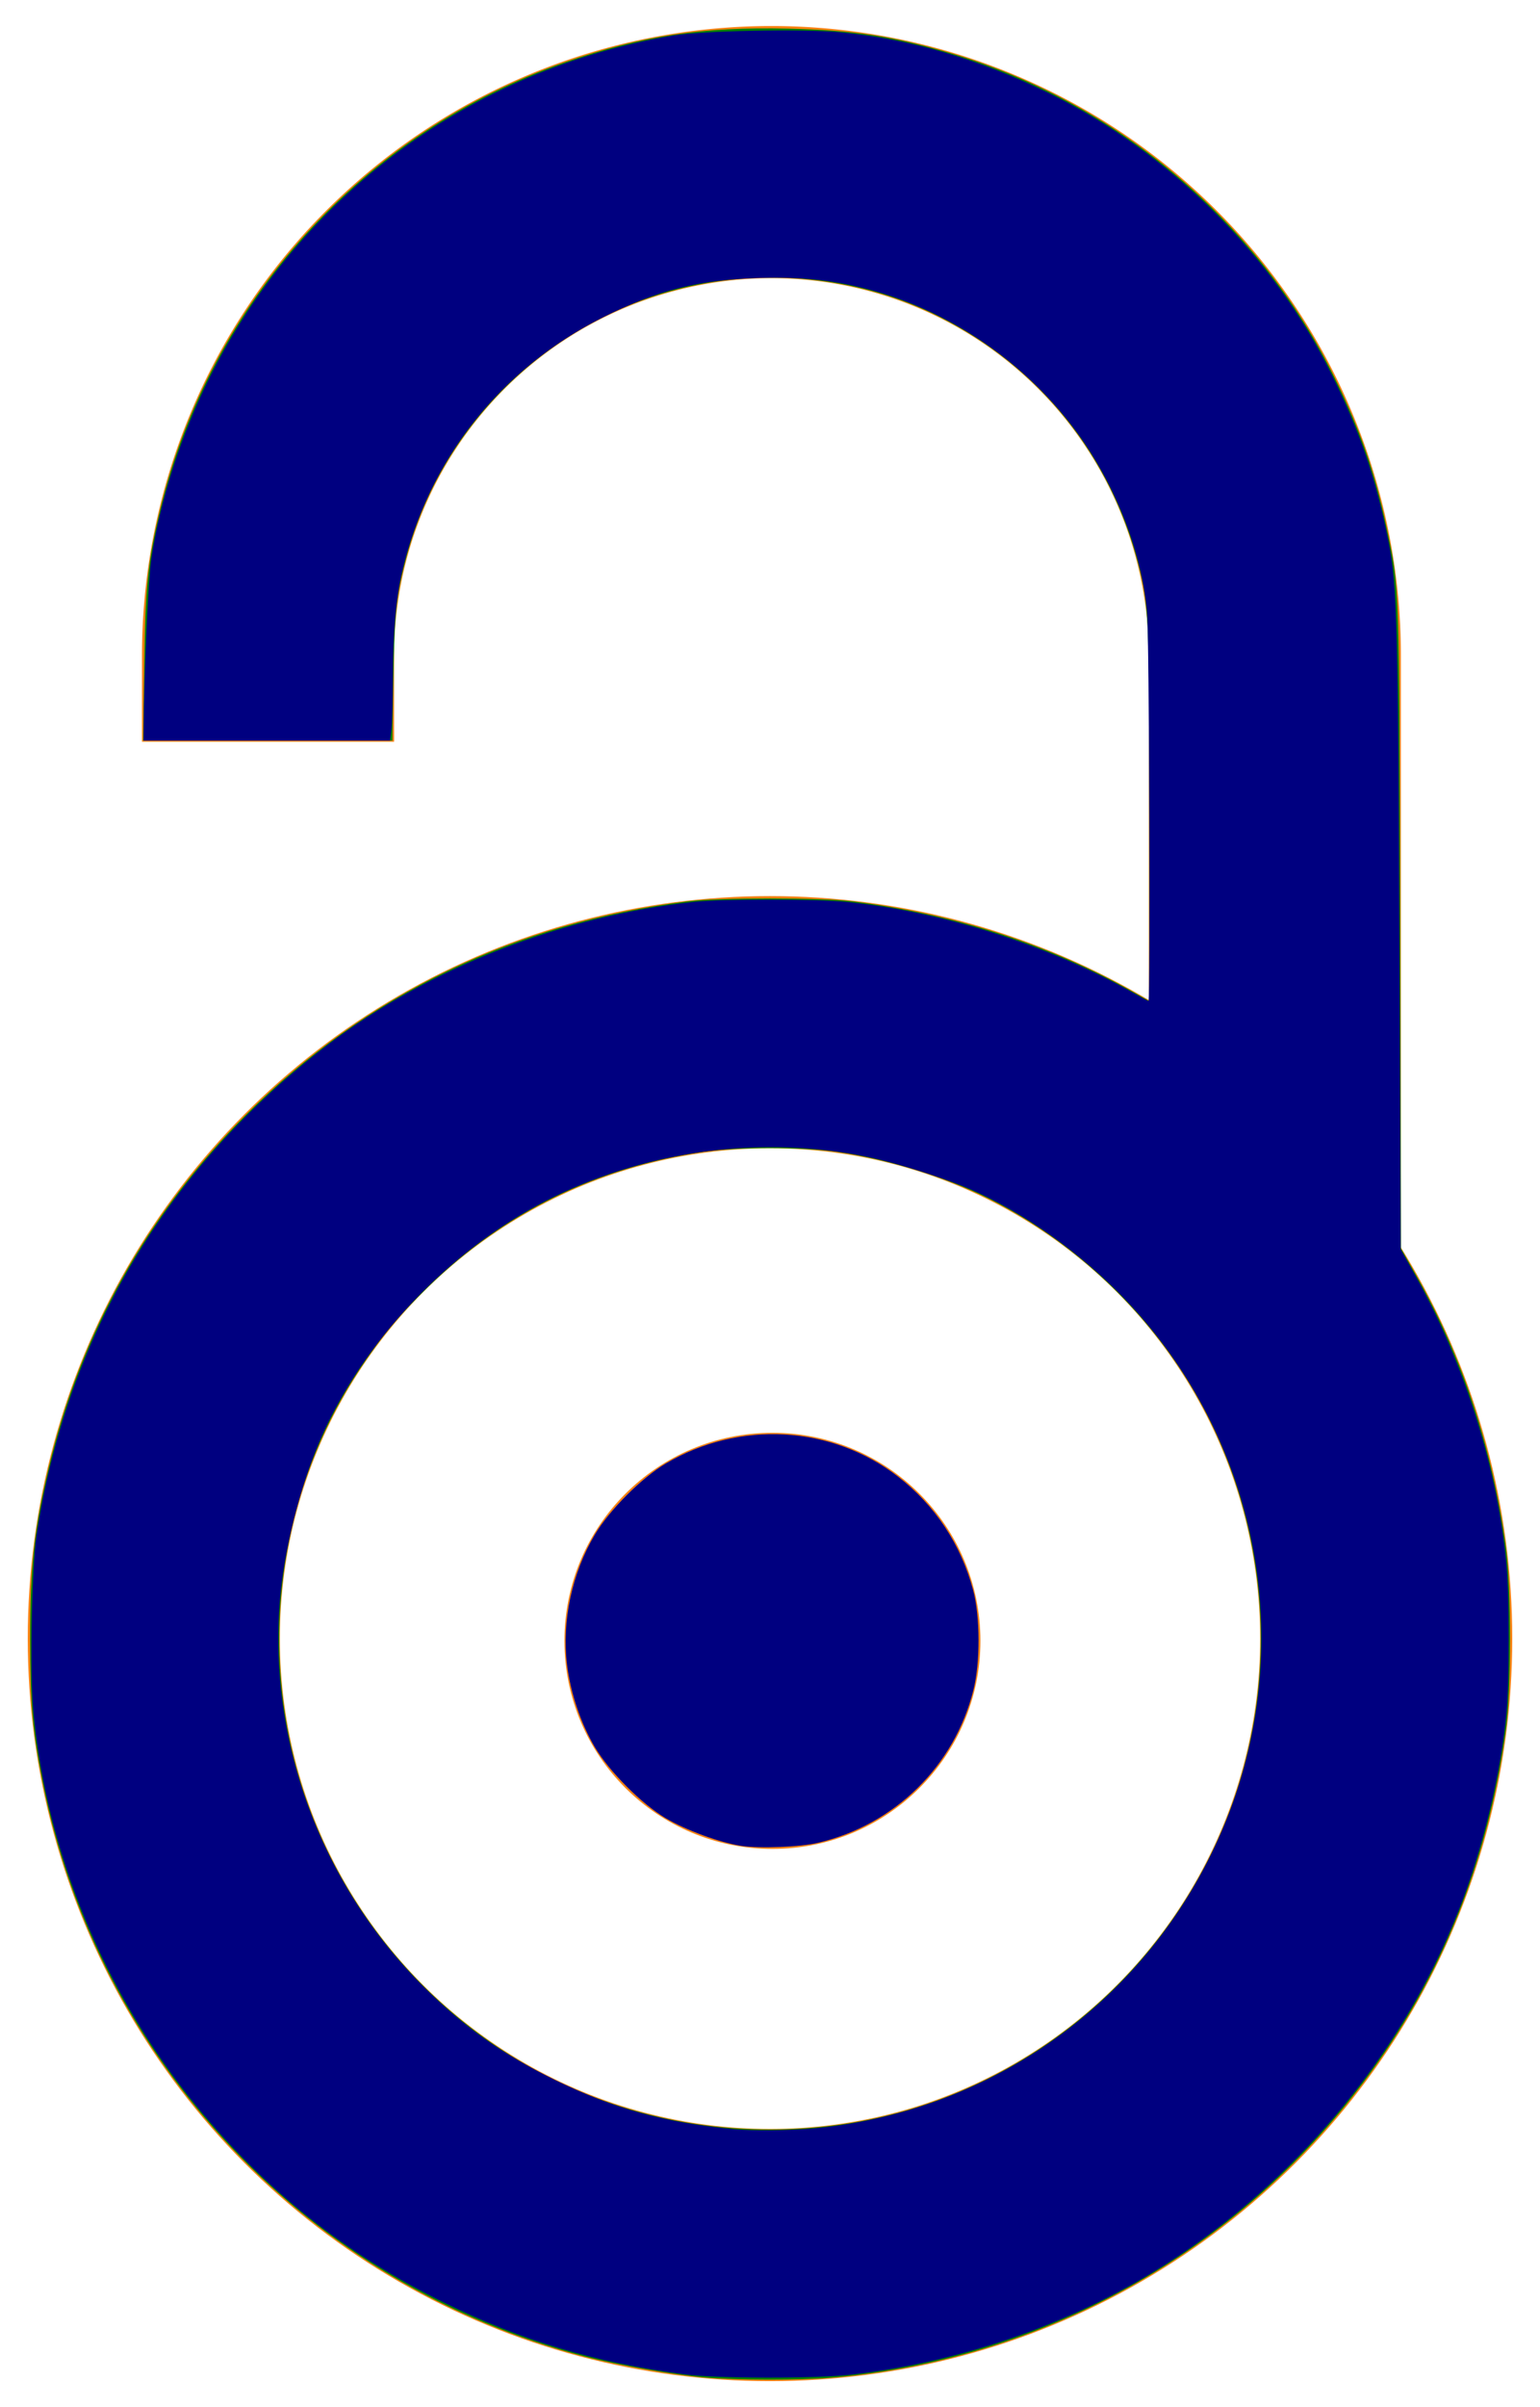
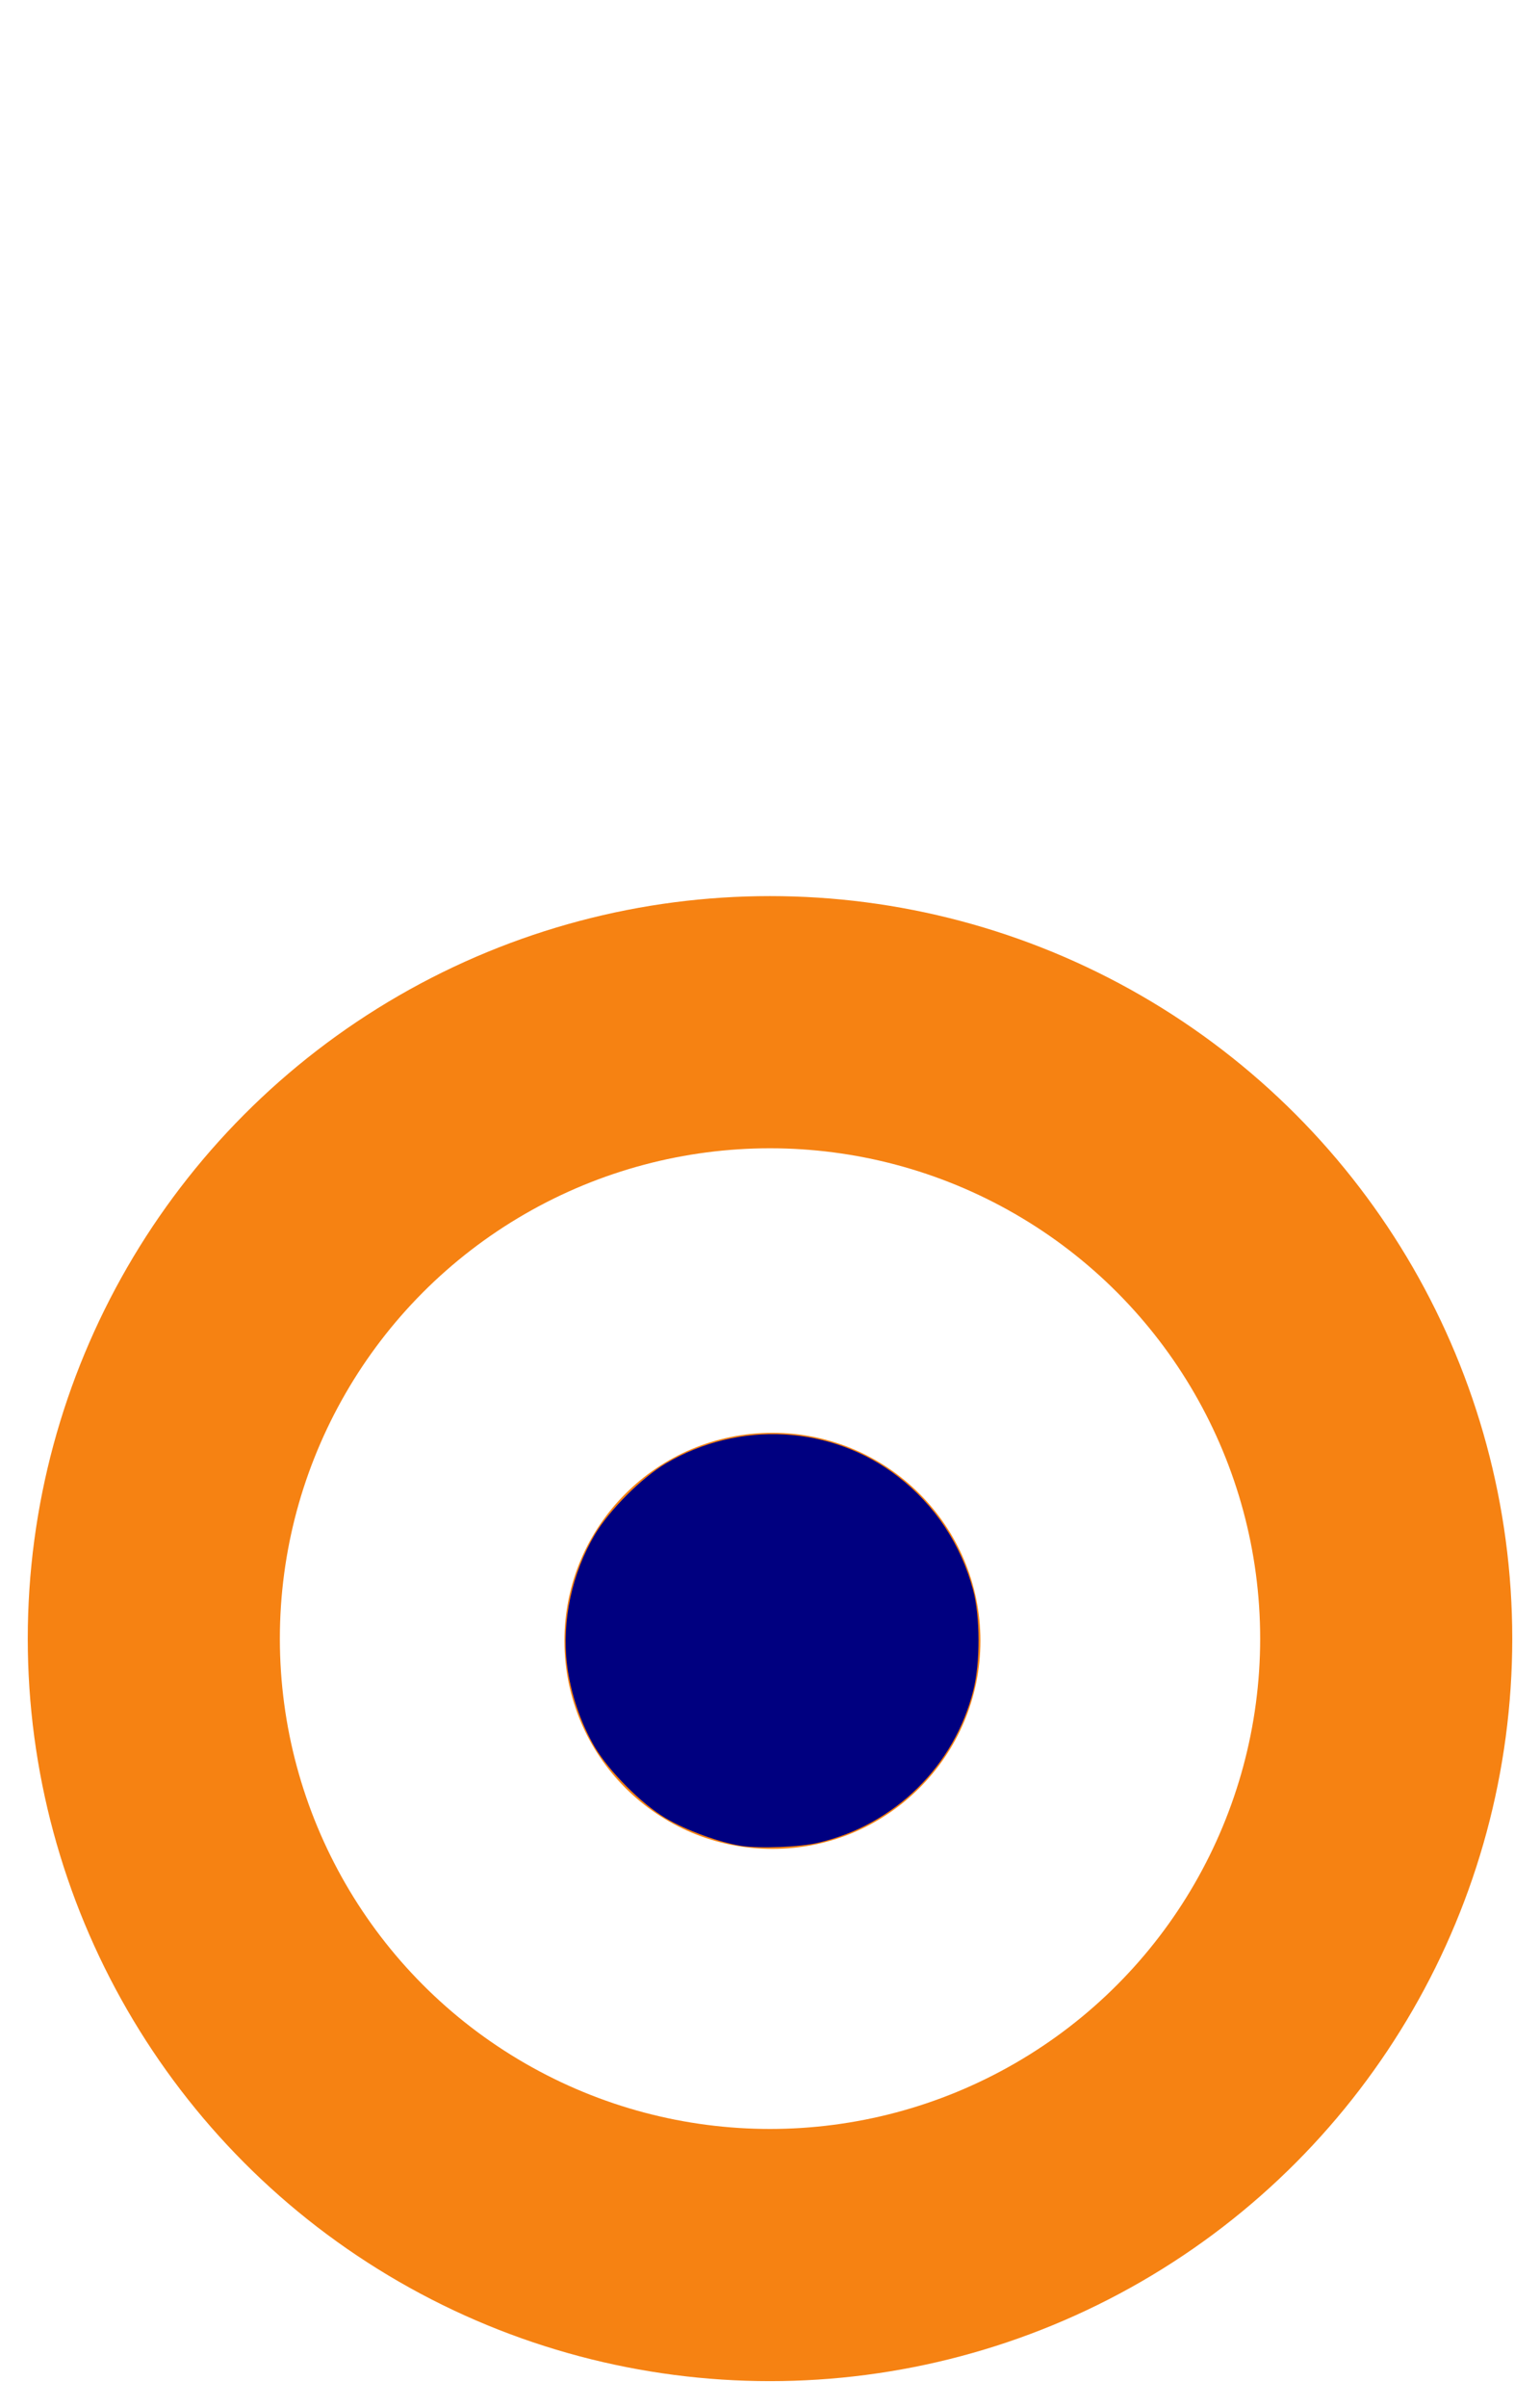
<svg xmlns="http://www.w3.org/2000/svg" xmlns:ns1="http://sodipodi.sourceforge.net/DTD/sodipodi-0.dtd" xmlns:ns2="http://www.inkscape.org/namespaces/inkscape" width="640" height="1000" version="1.1" id="svg4287" ns1:docname="open_access_logo_blue_transparent.svg" ns2:version="0.92.3 (2405546, 2018-03-11)">
  <defs id="defs4291" />
  <ns1:namedview pagecolor="#ffffff" bordercolor="#666666" borderopacity="1" objecttolerance="10" gridtolerance="10" guidetolerance="10" ns2:pageopacity="0" ns2:pageshadow="2" ns2:window-width="2400" ns2:window-height="1284" id="namedview4289" showgrid="false" ns2:zoom="1.091" ns2:cx="320" ns2:cy="500" ns2:window-x="2091" ns2:window-y="-9" ns2:window-maximized="1" ns2:current-layer="svg4287" />
  <g stroke="#f68212" stroke-width="104.764" fill="none" id="g4283">
-     <path d="M111.387,308.135V272.408A209.21,209.214 0 0,1 529.807,272.408V530.834" id="path4279" />
    <circle cx="320.004" cy="680.729" r="256.083" id="circle4281" />
  </g>
  <circle fill="#f68212" cx="321.01" cy="681.659" r="86.429" id="circle4285" />
-   <path style="fill:#008000;stroke-width:0.917" d="M 292.961,987.684 C 279.722,986.543 257.229,982.637 243.465,979.09 128.474,949.451 40.46,856.215 17.645,739.872 13.532,718.895 12.572,707.855 12.544,681.21 c -0.032,-30.421 1.62,-45.634 7.792,-71.767 13.103,-55.476 41.163,-105.594 81.962,-146.393 49.857,-49.857 111.924,-79.787 183.788,-88.627 12.64,-1.555 55.166,-1.556 67.828,-0.003 42.697,5.239 82.362,18.02 117.094,37.728 l 6.645,3.771 -0.018,-77.254 c -0.019,-81.929 -0.256,-87.417 -4.495,-104.02 -11.582,-45.362 -41.308,-82.304 -83.021,-103.174 -31.316,-15.668 -68.698,-20.172 -103.575,-12.477 -56.608,12.489 -102.672,56.429 -117.59,112.17 -4.207,15.718 -4.983,22.859 -5.455,50.183 l -0.455,26.352 H 111.268 59.491 l 0.442,-30.935 c 0.473,-33.097 1.517,-43.446 6.491,-64.39 C 87.044,125.56 151.138,54.626 235.033,25.77 c 31.75,-10.92 57.097,-14.714 92.634,-13.865 26.87,0.642 42.611,2.996 66.577,9.957 69.28,20.122 128.636,70.079 160.367,134.974 10.655,21.791 16.787,39.448 21.573,62.113 5.485,25.98 5.329,21.426 5.703,166.499 l 0.343,133.203 6.407,11.33 c 19.094,33.765 31.454,71.258 37.162,112.732 2.325,16.893 2.323,59.209 -0.004,76.077 -7.638,55.377 -26.779,102.869 -58.699,145.641 -53.226,71.321 -133.39,115.884 -221.891,123.348 -12.844,1.083 -39.128,1.035 -52.246,-0.095 z M 348.414,882.734 C 418.521,873.18 479.415,826.533 507.654,760.75 534.552,698.089 527.833,624.66 490.018,568.011 470.328,538.515 442.148,513.573 410.803,497.898 c -17.876,-8.939 -41.828,-16.307 -62.892,-19.346 -14.574,-2.102 -41.087,-2.126 -55.461,-0.05 -44.42,6.417 -82.819,25.21 -114.394,55.985 -11.998,11.694 -19.679,20.91 -28.561,34.268 -28.55,42.939 -39.524,96.807 -30.234,148.4 11.067,61.462 50.643,115.225 106.331,144.446 37.384,19.617 80.062,26.96 122.823,21.133 z" id="path4295" ns2:connector-curvature="0" />
  <path style="fill:#000080;stroke-width:0.917" d="m 308.084,766.826 c -8.977,-1.362 -22.939,-6.467 -31.405,-11.482 -10.055,-5.956 -23.381,-19.296 -29.429,-29.459 -5.875,-9.871 -10.155,-22.533 -11.604,-34.332 -2.227,-18.121 2.043,-38.036 11.595,-54.087 6.058,-10.178 19.377,-23.513 29.438,-29.474 30.457,-18.042 68.893,-15.907 96.418,5.355 15.469,11.949 26.24,28.197 31.316,47.239 2.949,11.061 3,30.005 0.113,41.522 -7.908,31.544 -32.578,55.847 -64.362,63.405 -7.572,1.8 -24.341,2.486 -32.081,1.311 z" id="path4297" ns2:connector-curvature="0" />
-   <path style="fill:#000080;stroke-width:0.917" d="M 284.253,986.344 C 247.167,981.425 216.741,972.349 184.803,956.681 143.95,936.639 110.306,909.957 81.567,874.81 43.289,827.997 19.001,768.969 13.788,710.082 c -1.394,-15.748 -0.583,-59.08 1.347,-71.952 12.385,-82.619 54.357,-153.36 121.089,-204.09 42.009,-31.936 98.051,-53.752 152.612,-59.411 11.67,-1.21 50.394,-1.177 62.856,0.054 39.964,3.948 84.53,18.084 119.404,37.873 3.199,1.815 5.983,3.301 6.187,3.301 0.854,0 0.309,-152.335 -0.579,-161.778 -2.057,-21.887 -10.304,-45.274 -23.168,-65.703 -21.082,-33.479 -55.84,-58.881 -93.665,-68.451 -14.459,-3.658 -27.263,-4.959 -43.996,-4.469 -25.422,0.744 -42.543,5.021 -65.078,16.256 -42.85,21.364 -72.884,59.347 -83.714,105.868 -2.604,11.187 -3.817,25.279 -3.828,44.455 -0.005,8.822 -0.269,18.206 -0.587,20.852 l -0.578,4.812 h -51.201 l -51.201,-2e-5 0.032,-5.729 C 59.842,279.727 61.621,240.646 62.901,232.081 66.55,207.662 75.373,180.322 87.304,156.462 125.092,80.89 195.473,29.048 279.67,14.767 c 11.75,-1.993 53.692,-2.816 69.45,-1.363 28.623,2.64 58.355,11.314 86.92,25.359 50.213,24.689 92.883,67.163 117.412,116.874 11.958,24.234 18.575,43.762 23.694,69.922 3.469,17.728 3.913,34.864 4.455,171.972 l 0.48,121.454 6.637,11.91 c 20.127,36.119 33.912,80.31 37.423,119.977 1.129,12.756 1.131,47.435 0.004,59.946 -2.315,25.677 -9.96,57.46 -19.871,82.614 -24.398,61.919 -70.251,116.105 -127.601,150.791 -36.767,22.237 -80.617,37.126 -124.294,42.202 -15.313,1.78 -56.456,1.732 -70.125,-0.081 z m 53.621,-102.119 c 71.621,-6.565 133.817,-49.373 165.469,-113.887 36.823,-75.054 24.204,-164.416 -31.988,-226.524 -18.1,-20.005 -41.74,-37.609 -65.012,-48.41 -11.328,-5.258 -32.893,-12.197 -46.408,-14.933 -42.924,-8.691 -89.337,-2.785 -129.165,16.436 -40.818,19.699 -77.197,56.668 -96.129,97.684 -8.837,19.146 -15.965,45.698 -18.067,67.299 -5.83,59.908 16.234,120.472 59.615,163.641 16.67,16.588 32.645,27.9 54.443,38.551 24.496,11.969 45.585,17.748 74.702,20.474 7.381,0.691 23.132,0.53 32.539,-0.332 z" id="path4299" ns2:connector-curvature="0" />
</svg>